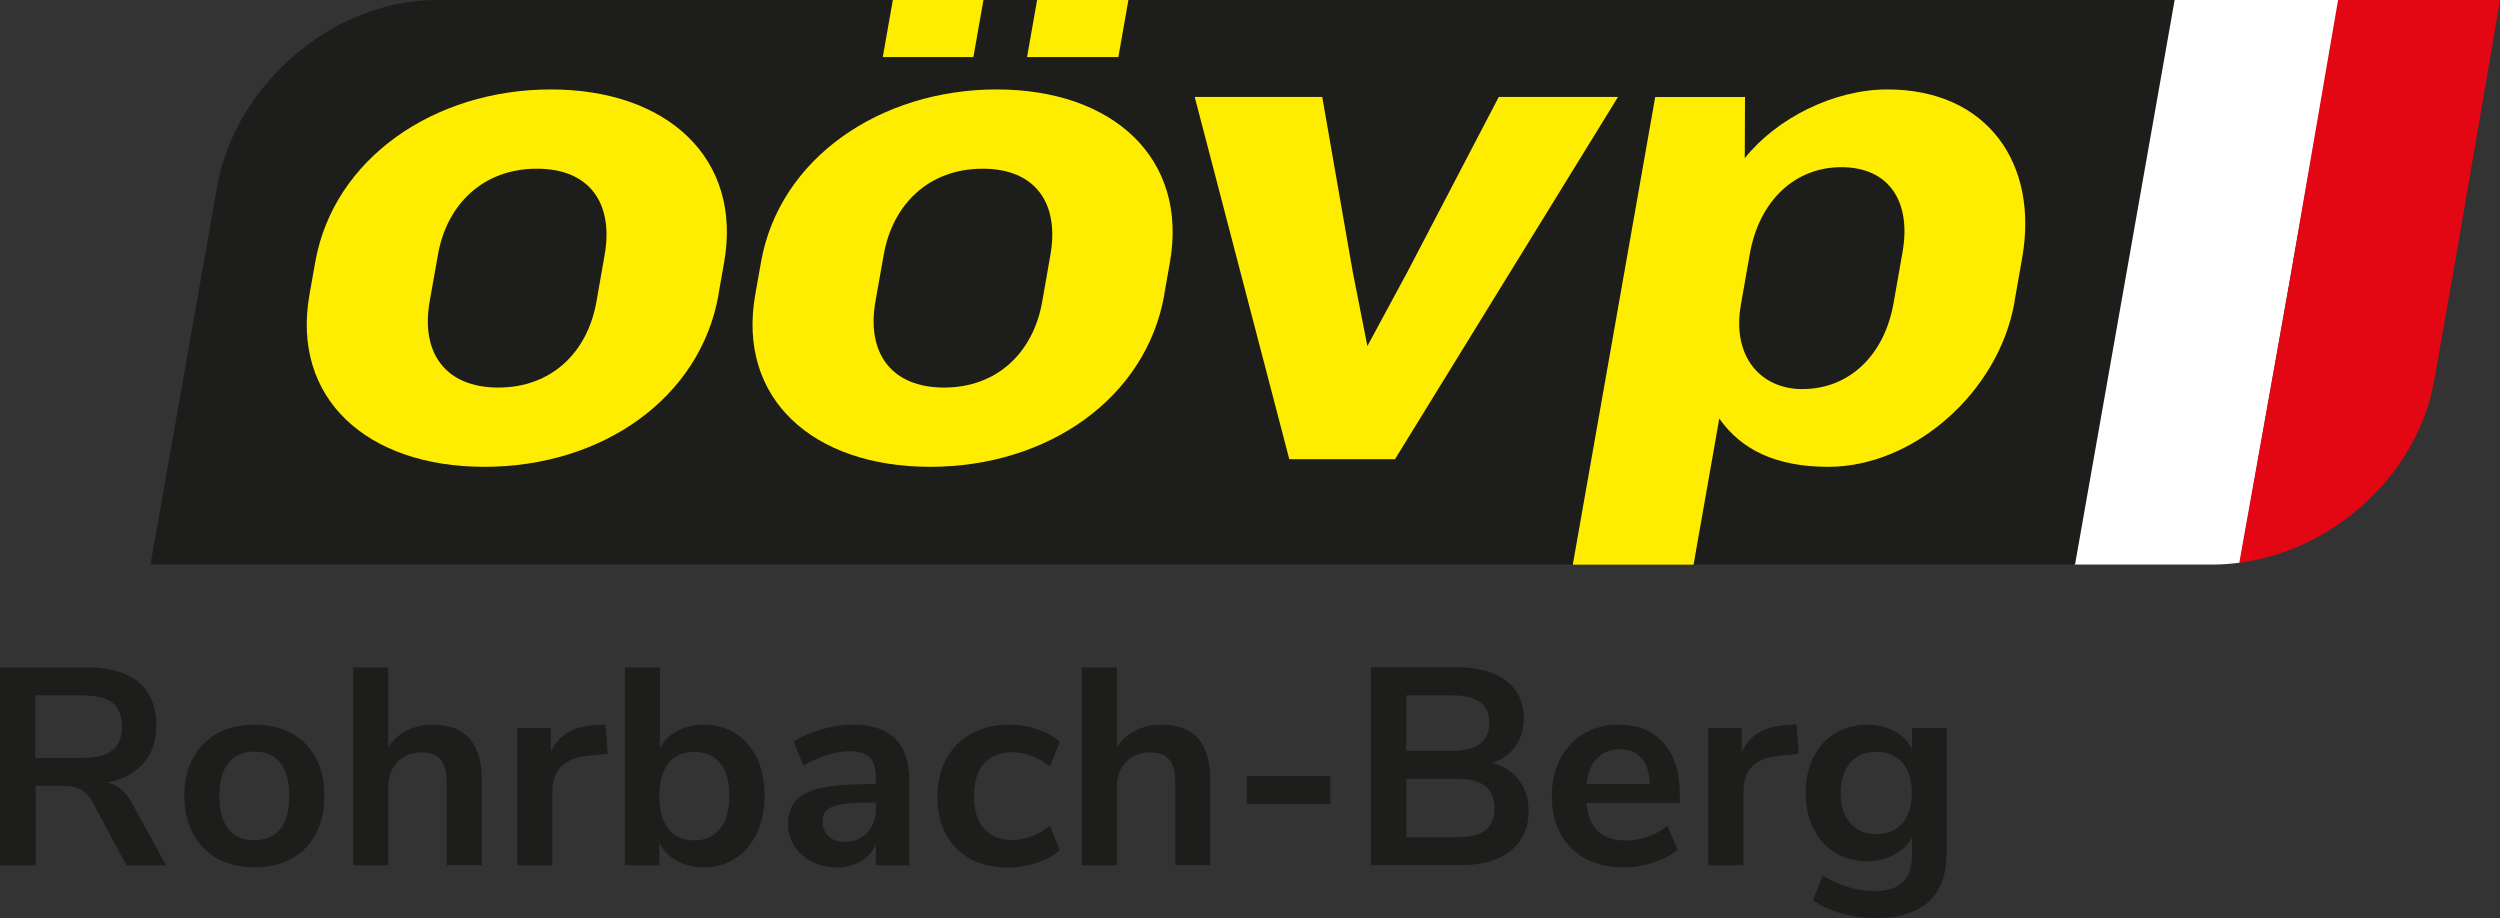
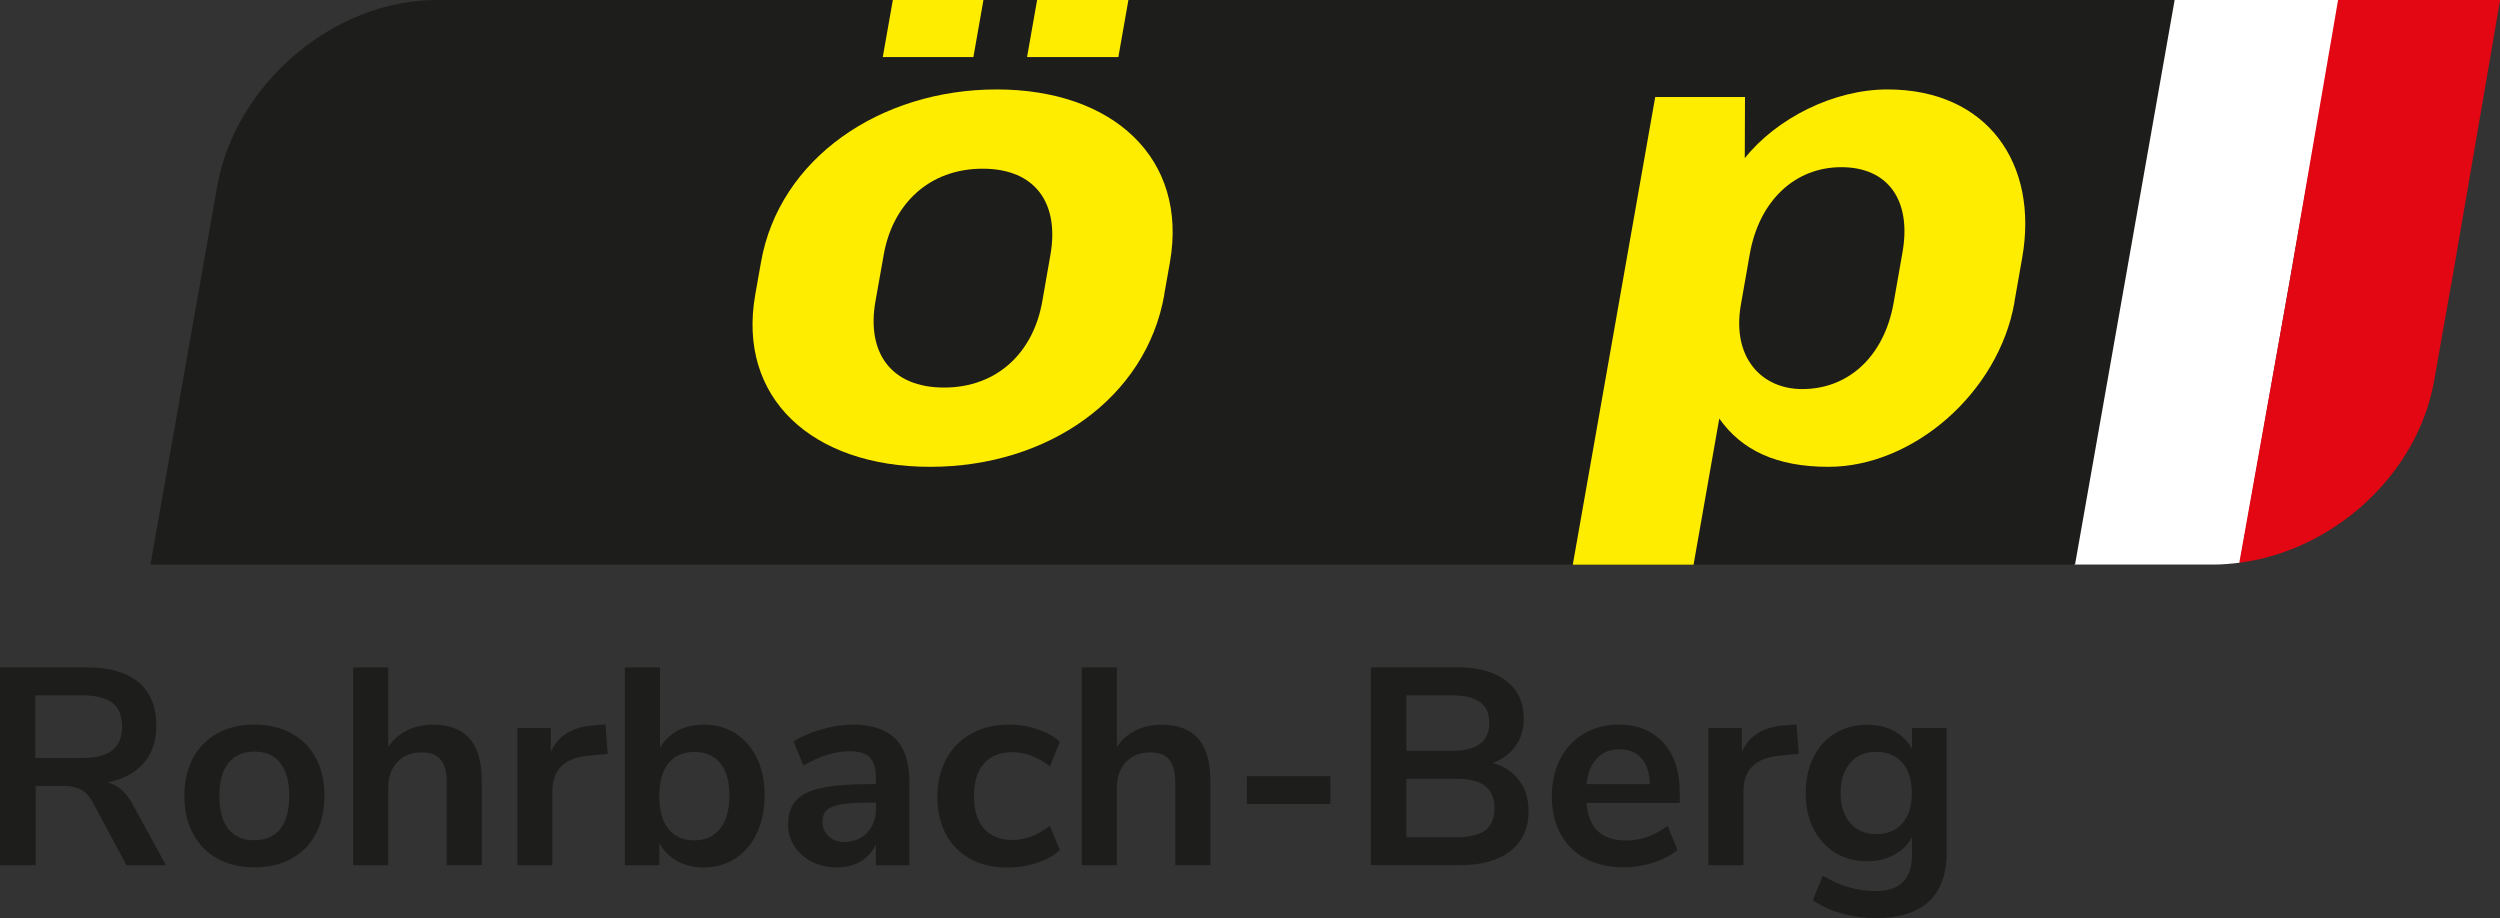
<svg xmlns="http://www.w3.org/2000/svg" id="Ebene_1" viewBox="0 0 213.84 78.52">
  <rect x="0" y="0" width="213.84" height="78.52" fill="#333333" stroke="none" />
  <defs>
    <style>.cls-1{fill:#e30613;}.cls-1,.cls-2,.cls-3,.cls-4{stroke-width:0px;}.cls-2{fill:#ffed00;}.cls-3{fill:#fff;}.cls-4{fill:#1d1d1b;}</style>
  </defs>
  <path class="cls-3" d="m185.91,0h14.19l-8.51,48.13c-.71.09-1.51.16-2.23.16h-11.97L185.91,0Z" />
  <path class="cls-4" d="m177.5,48.29H12.87l5.7-32.31C20.12,7.16,28.54,0,37.36,0h148.65l-8.52,48.29Z" />
-   <path class="cls-2" d="m51.02,25.79c-.77,4.39-3.88,7.36-8.4,7.36s-6.64-2.97-5.87-7.36l.71-4c.76-4.33,3.88-7.36,8.46-7.36s6.56,3.03,5.8,7.36l-.7,4Zm10.43-.58l.49-2.77c1.57-8.91-4.88-14.79-14.82-14.79s-18.59,5.88-20.16,14.79l-.49,2.77c-1.56,8.84,4.89,14.72,14.96,14.72s18.47-5.87,20.03-14.72" />
  <path class="cls-2" d="m89.15,25.79c-.77,4.39-3.88,7.36-8.4,7.36s-6.64-2.97-5.87-7.36l.71-4c.76-4.33,3.88-7.36,8.46-7.36s6.56,3.03,5.8,7.36l-.7,4Zm10.43-.58l.49-2.77c1.57-8.91-4.88-14.79-14.82-14.79s-18.6,5.88-20.16,14.79l-.49,2.77c-1.56,8.84,4.89,14.72,14.96,14.72s18.47-5.87,20.03-14.72" />
  <path class="cls-2" d="m95.66,4.88h-7.81l.86-4.88h7.81l-.86,4.88Zm-12.4,0h-7.75l.86-4.88h7.75l-.86,4.88Z" />
-   <polygon class="cls-2" points="138.4 8.29 128.2 8.29 120.41 23.21 116.96 29.6 115.7 23.21 113.1 8.29 102.19 8.29 110.28 39.28 119.32 39.28 138.4 8.29" />
  <path class="cls-2" d="m161.97,25.92l.76-4.33c.79-4.45-1.23-7.29-5.23-7.29s-7.03,2.9-7.83,7.42l-.76,4.33c-.8,4.52,1.76,7.23,5.24,7.23,4,0,7.02-2.84,7.82-7.36m10.34-.06c-1.37,7.75-8.68,14.07-15.91,14.07-4.45,0-7.43-1.42-9.34-4.13l-2.2,12.5h-10.33l7.05-40h7.68l-.02,5.23c2.73-3.42,7.62-5.88,12.2-5.88,8.59,0,12.95,6.39,11.53,14.4l-.67,3.81Z" />
  <path class="cls-1" d="m209.65,24.39l-1.44,8.16c-1.43,8.11-8.66,14.55-16.67,15.59l4.25-23.75,4.2-24.39h13.86l-4.19,24.39Z" />
  <path class="cls-4" d="m14.18,74.01h-3.36l-2.9-5.4c-.27-.51-.61-.87-1.01-1.08-.4-.21-.9-.31-1.51-.31h-2.35v6.79H0v-16.92h7.49c1.92,0,3.38.43,4.38,1.28,1,.86,1.5,2.09,1.5,3.71,0,1.3-.36,2.36-1.09,3.2-.73.84-1.76,1.39-3.08,1.64.9.24,1.62.87,2.16,1.9l2.83,5.18Zm-4.56-9.83c.54-.44.82-1.12.82-2.03s-.27-1.6-.82-2.03c-.54-.42-1.4-.64-2.57-.64H3.02v5.35h4.03c1.17,0,2.02-.22,2.57-.66Z" />
  <path class="cls-4" d="m18.61,73.45c-.9-.5-1.6-1.21-2.1-2.14-.5-.93-.74-2.01-.74-3.24s.25-2.31.74-3.23c.5-.92,1.2-1.63,2.1-2.12.9-.5,1.96-.74,3.16-.74s2.25.25,3.16.74c.9.5,1.6,1.2,2.09,2.12.49.92.73,2,.73,3.23s-.24,2.31-.73,3.24c-.49.93-1.18,1.64-2.09,2.14s-1.96.74-3.16.74-2.25-.25-3.16-.74Zm5.36-2.54c.51-.64.77-1.58.77-2.83s-.26-2.17-.77-2.82c-.51-.65-1.25-.97-2.21-.97s-1.7.32-2.22.97-.78,1.59-.78,2.82.26,2.19.77,2.83c.51.64,1.25.96,2.21.96s1.72-.32,2.23-.96Z" />
  <path class="cls-4" d="m40.18,63.18c.69.8,1.03,2.01,1.03,3.62v7.2h-3v-7.03c0-.91-.17-1.58-.52-1.99-.34-.42-.88-.62-1.62-.62-.86,0-1.56.27-2.08.82s-.78,1.27-.78,2.18v6.65h-3v-16.92h3v6.82c.4-.62.93-1.1,1.6-1.43.66-.33,1.4-.49,2.22-.49,1.41,0,2.46.4,3.14,1.2Z" />
  <path class="cls-4" d="m51.98,64.48l-1.75.17c-1.98.21-2.98,1.22-2.98,3.02v6.34h-3v-11.74h2.86v2.06c.61-1.41,1.86-2.18,3.77-2.3l.91-.07.19,2.52Z" />
  <path class="cls-4" d="m62.9,62.73c.78.5,1.4,1.2,1.84,2.11.44.91.66,1.98.66,3.19s-.22,2.29-.66,3.23c-.44.94-1.06,1.66-1.85,2.17-.79.51-1.69.77-2.7.77-.85,0-1.6-.18-2.27-.55-.66-.37-1.17-.88-1.52-1.54v1.9h-2.95v-16.92h3v6.89c.35-.64.86-1.13,1.51-1.48s1.4-.52,2.23-.52c1.02,0,1.93.25,2.71.74Zm-1.3,8.14c.53-.67.79-1.62.79-2.83s-.26-2.12-.78-2.76c-.52-.64-1.26-.96-2.22-.96s-1.7.32-2.22.97c-.52.65-.78,1.58-.78,2.8s.26,2.15.78,2.81c.52.66,1.26.98,2.22.98s1.68-.34,2.21-1.01Z" />
  <path class="cls-4" d="m76.58,63.18c.8.8,1.2,2.03,1.2,3.7v7.13h-2.86v-1.8c-.27.62-.7,1.11-1.28,1.46s-1.26.53-2.03.53-1.5-.16-2.14-.48c-.64-.32-1.14-.76-1.51-1.32-.37-.56-.55-1.18-.55-1.87,0-.86.22-1.54.66-2.04.44-.5,1.16-.86,2.15-1.08.99-.22,2.36-.34,4.1-.34h.6v-.55c0-.8-.17-1.38-.52-1.73-.34-.35-.92-.53-1.72-.53-.62,0-1.28.11-1.96.32-.68.22-1.35.52-2,.9l-.84-2.06c.66-.42,1.45-.76,2.38-1.03.93-.27,1.81-.41,2.64-.41,1.65,0,2.87.4,3.67,1.2Zm-2.41,8.05c.5-.54.76-1.23.76-2.08v-.5h-.43c-1.07,0-1.9.05-2.5.14-.59.1-1.02.26-1.27.5s-.38.57-.38.98c0,.51.18.93.53,1.26.35.33.8.49,1.34.49.8,0,1.45-.27,1.96-.8Z" />
  <path class="cls-4" d="m82.98,73.45c-.9-.5-1.6-1.2-2.08-2.11-.48-.91-.72-1.98-.72-3.19s.25-2.29.76-3.23,1.22-1.66,2.15-2.17c.93-.51,2-.77,3.22-.77.83,0,1.64.13,2.44.4s1.43.62,1.91,1.07l-.86,2.11c-.5-.4-1.02-.7-1.57-.91-.55-.21-1.1-.31-1.64-.31-1.04,0-1.85.32-2.42.97-.58.65-.86,1.58-.86,2.8s.29,2.12.86,2.77c.58.65,1.38.97,2.42.97.54,0,1.09-.1,1.64-.31s1.08-.51,1.57-.91l.86,2.09c-.51.46-1.17.83-1.97,1.09s-1.63.4-2.5.4c-1.23,0-2.3-.25-3.2-.74Z" />
  <path class="cls-4" d="m102.5,63.18c.69.8,1.03,2.01,1.03,3.62v7.2h-3v-7.03c0-.91-.17-1.58-.52-1.99-.34-.42-.88-.62-1.62-.62-.86,0-1.56.27-2.08.82-.52.54-.78,1.27-.78,2.18v6.65h-3v-16.92h3v6.82c.4-.62.93-1.1,1.6-1.43.66-.33,1.4-.49,2.22-.49,1.41,0,2.46.4,3.14,1.2Z" />
  <path class="cls-4" d="m106.65,68.77v-2.38h7.15v2.38h-7.15Z" />
  <path class="cls-4" d="m129.95,66.76c.54.72.8,1.6.8,2.64,0,1.44-.52,2.57-1.55,3.38-1.03.82-2.45,1.22-4.26,1.22h-7.68v-16.92h7.44c1.76,0,3.14.39,4.14,1.16s1.5,1.86,1.5,3.25c0,.9-.24,1.67-.71,2.33-.47.66-1.12,1.14-1.96,1.44.98.27,1.73.77,2.27,1.49Zm-9.66-2.54h3.91c2.13,0,3.19-.79,3.19-2.38,0-.8-.26-1.39-.79-1.78-.53-.38-1.33-.58-2.4-.58h-3.91v4.73Zm6.77,6.79c.51-.4.77-1.02.77-1.87s-.26-1.48-.78-1.9-1.33-.62-2.44-.62h-4.32v4.99h4.32c1.12,0,1.94-.2,2.45-.6Z" />
  <path class="cls-4" d="m143.69,68.68h-7.99c.1,1.09.42,1.9.98,2.42.56.53,1.36.79,2.4.79,1.3,0,2.48-.42,3.55-1.25l.86,2.06c-.54.45-1.23.81-2.05,1.08-.82.27-1.65.41-2.48.41-1.92,0-3.44-.54-4.55-1.63-1.11-1.09-1.67-2.58-1.67-4.46,0-1.2.24-2.26.72-3.19.48-.93,1.16-1.65,2.03-2.16s1.86-.77,2.96-.77c1.62,0,2.89.52,3.83,1.56.94,1.04,1.4,2.47,1.4,4.3v.84Zm-7.09-3.82c-.49.51-.79,1.25-.9,2.21h5.42c-.03-.98-.27-1.72-.72-2.22-.45-.5-1.07-.76-1.87-.76s-1.44.26-1.93.77Z" />
  <path class="cls-4" d="m153.86,64.48l-1.75.17c-1.98.21-2.98,1.22-2.98,3.02v6.34h-3v-11.74h2.86v2.06c.61-1.41,1.86-2.18,3.77-2.3l.91-.07.19,2.52Z" />
  <path class="cls-4" d="m166.51,62.27v10.66c0,1.84-.51,3.23-1.52,4.18-1.02.94-2.52,1.42-4.5,1.42-1.02,0-2.01-.13-2.95-.4-.94-.26-1.77-.64-2.47-1.12l.84-2.11c1.46.88,2.96,1.32,4.51,1.32,2.08,0,3.12-1.02,3.12-3.07v-1.54c-.35.66-.86,1.16-1.54,1.52s-1.44.54-2.3.54c-1.02,0-1.93-.24-2.72-.73-.79-.49-1.41-1.17-1.86-2.05s-.67-1.9-.67-3.05.22-2.17.66-3.06c.44-.89,1.06-1.58,1.86-2.06s1.71-.73,2.74-.73c.86,0,1.63.18,2.3.54.67.36,1.18.87,1.54,1.52v-1.78h2.98Zm-3.78,8.14c.54-.62.8-1.48.8-2.57s-.27-1.97-.8-2.59-1.28-.94-2.24-.94-1.69.31-2.23.94-.82,1.49-.82,2.59.27,1.92.82,2.56c.54.63,1.29.95,2.23.95s1.71-.31,2.24-.94Z" />
</svg>